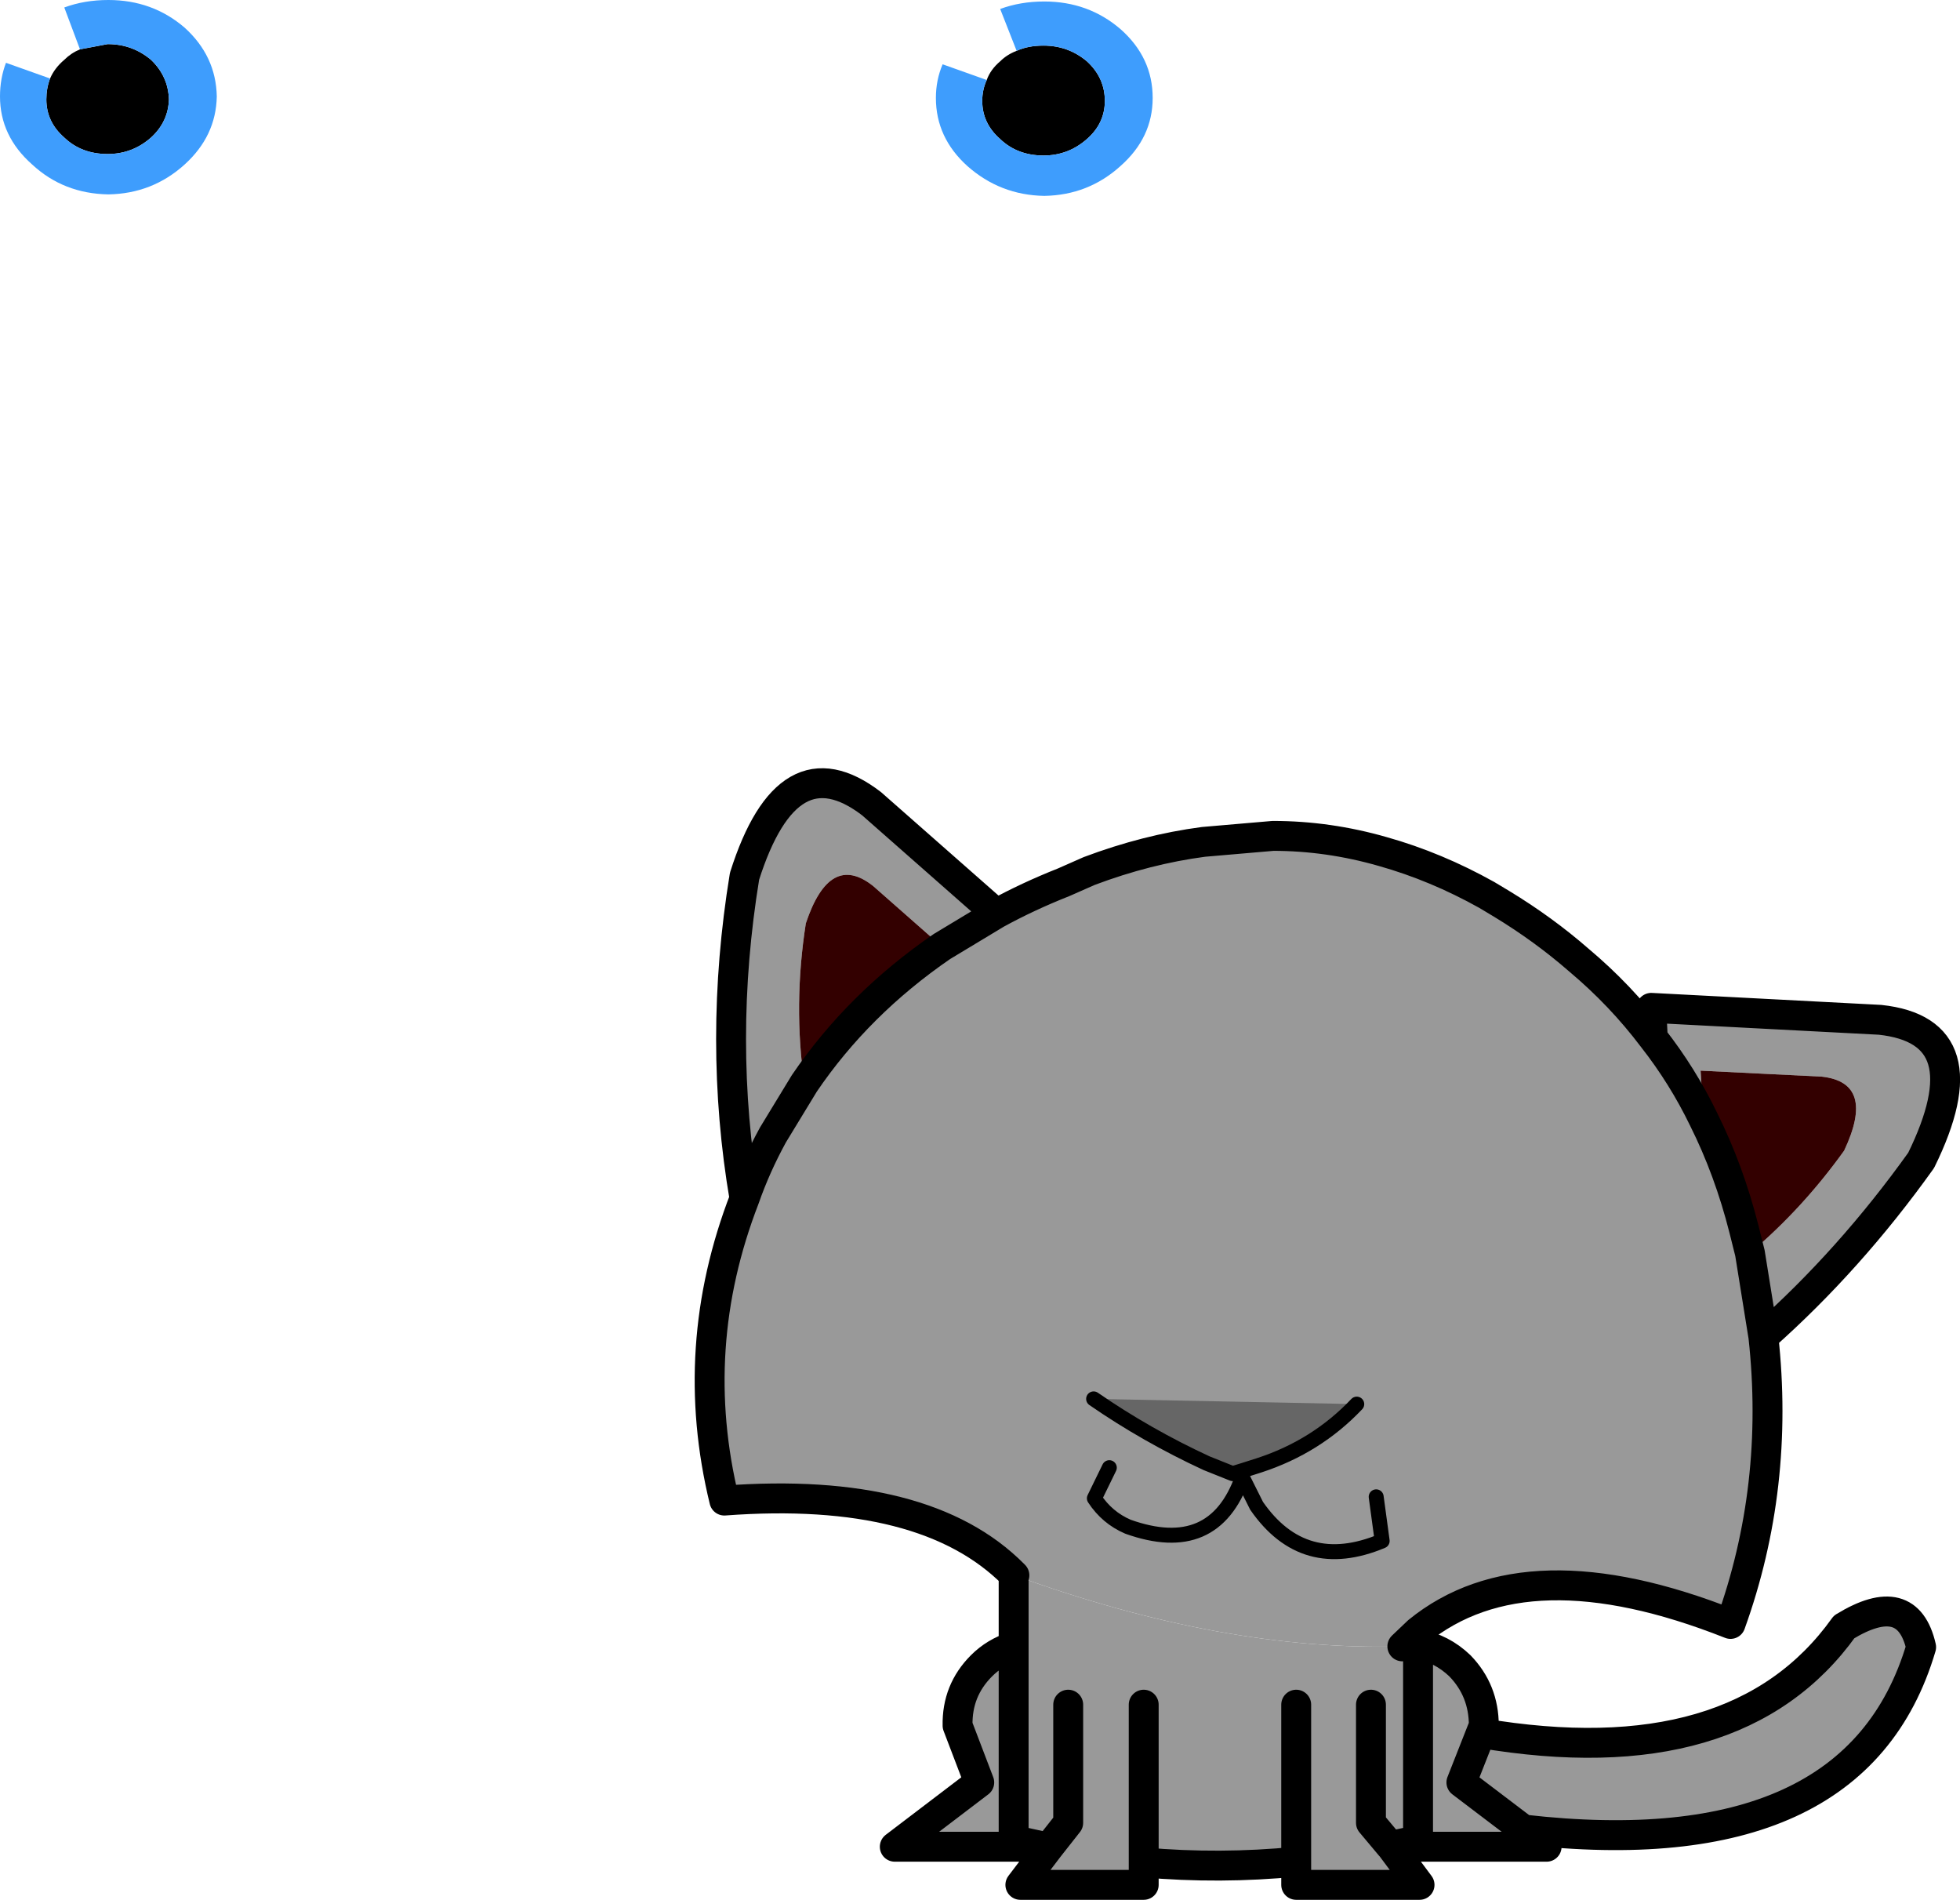
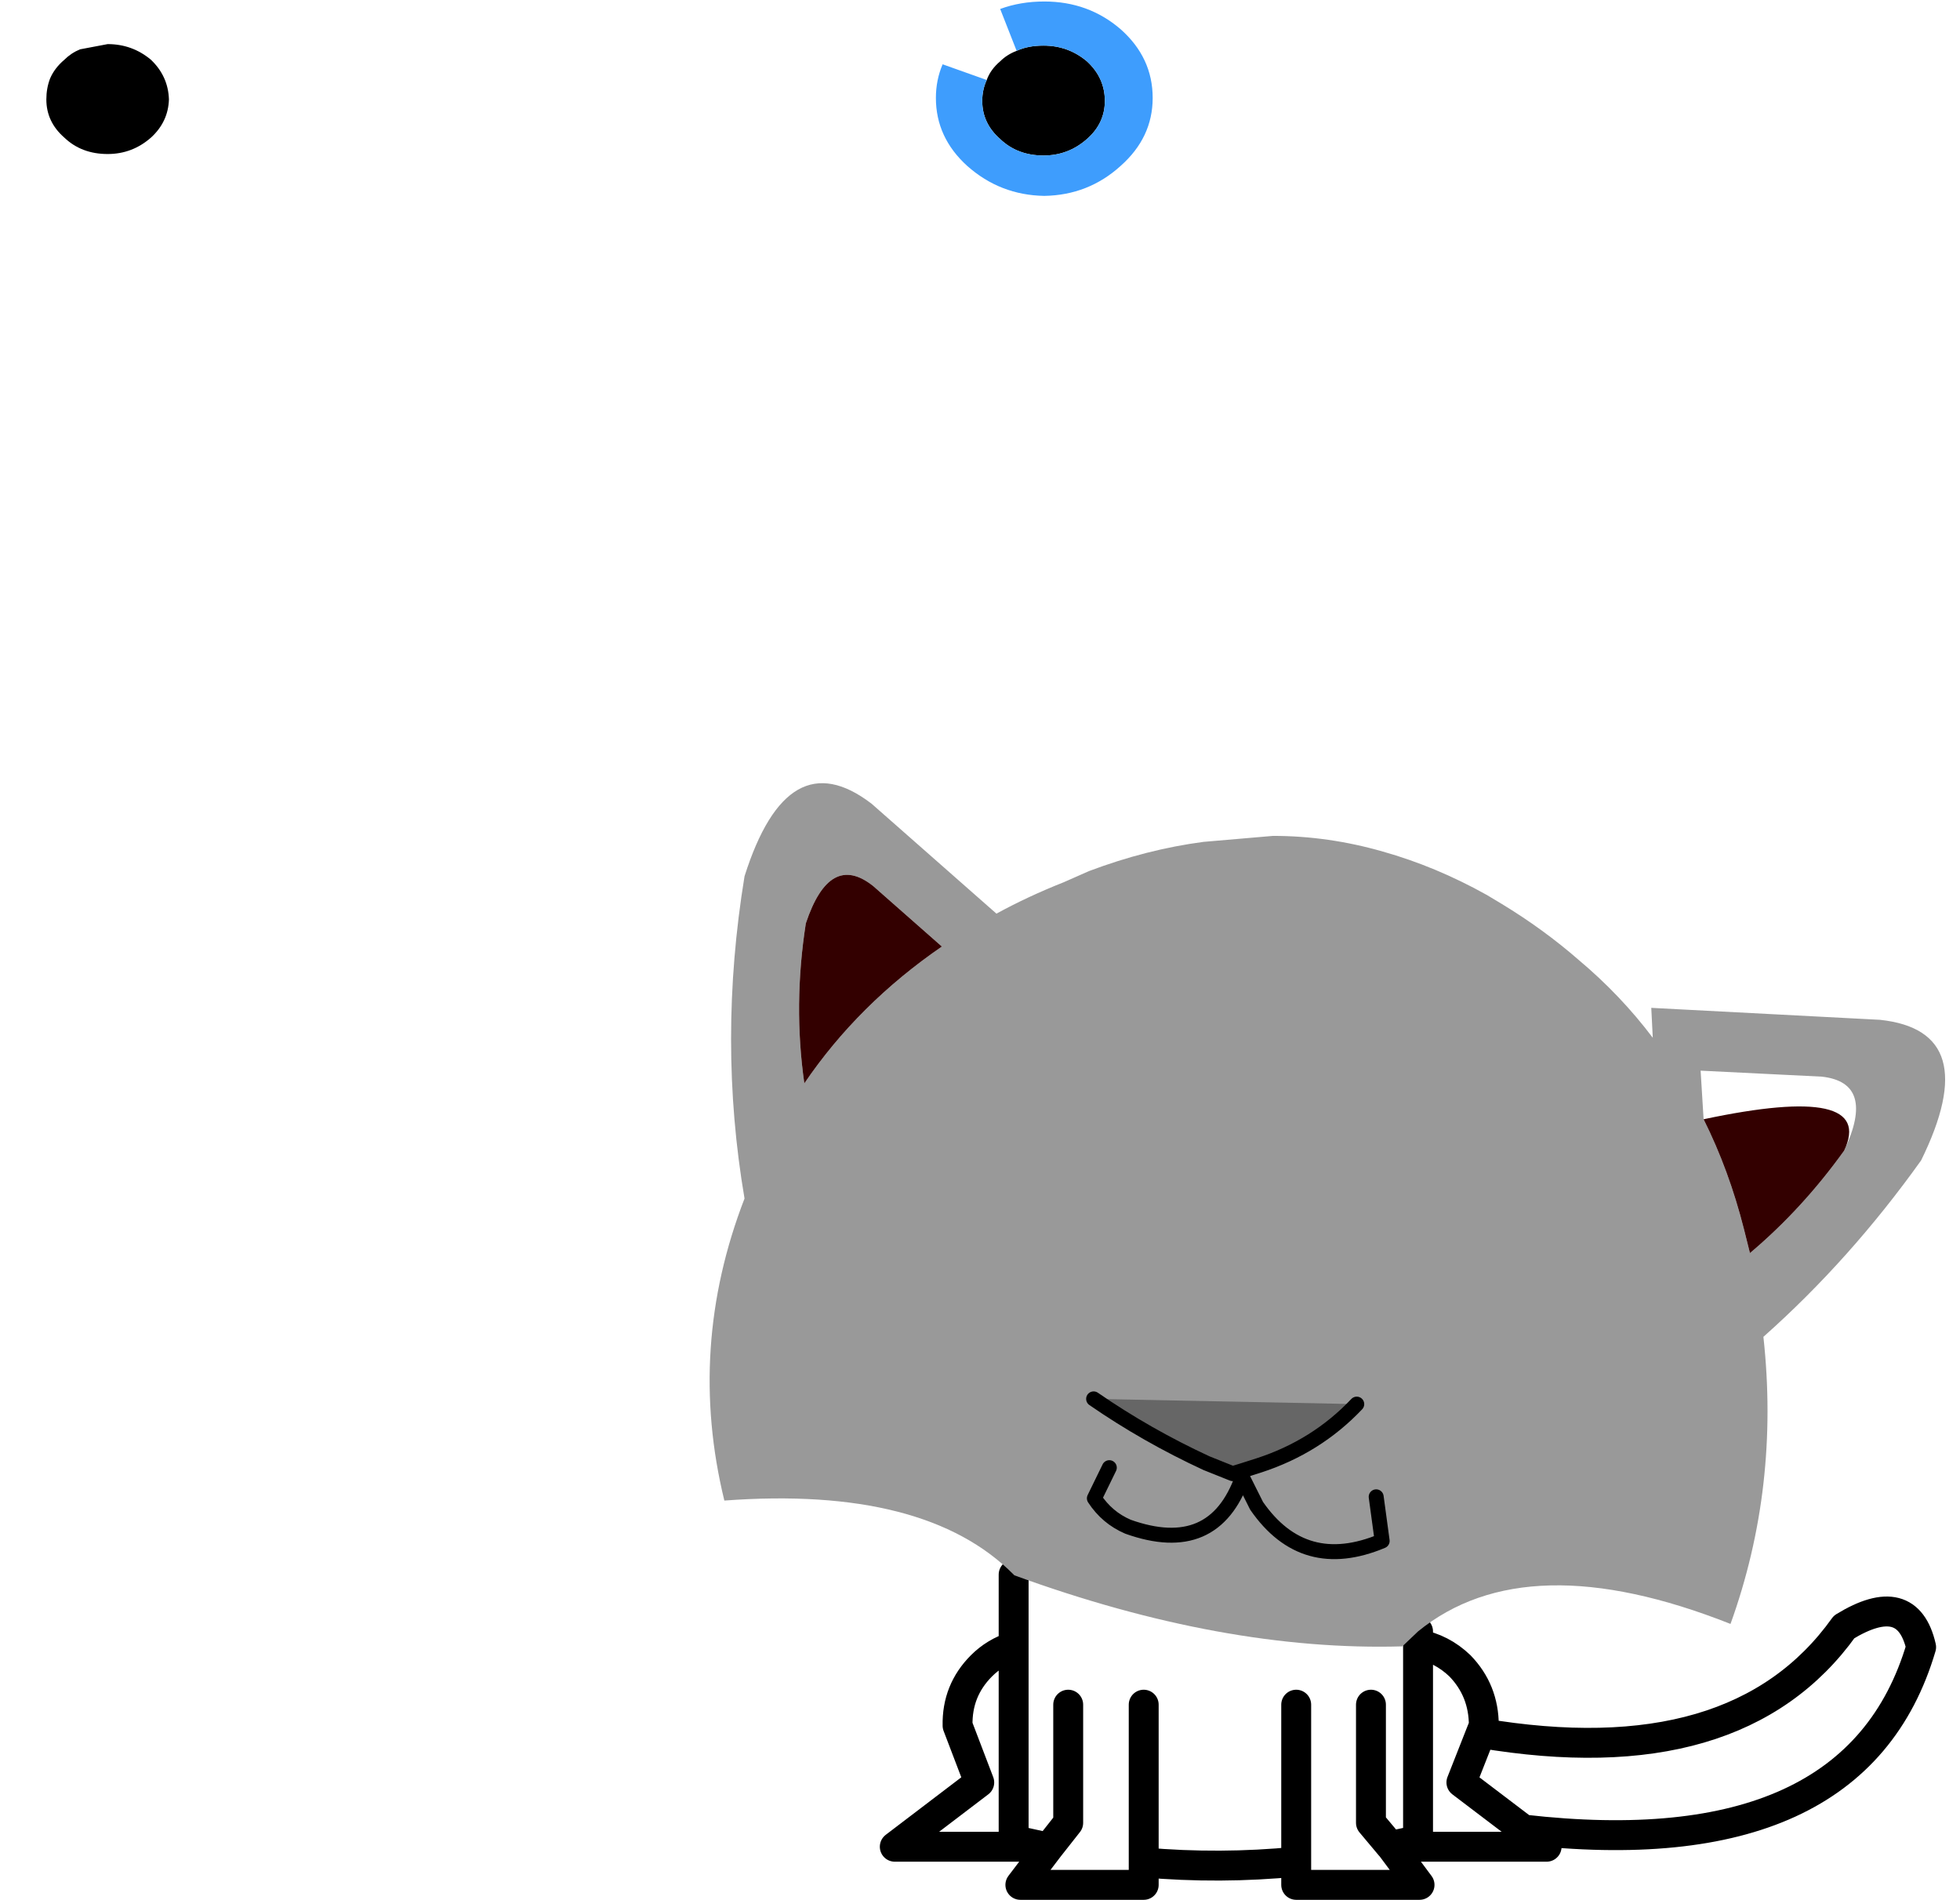
<svg xmlns="http://www.w3.org/2000/svg" height="127.05px" width="131.1px">
  <g transform="matrix(1.0, 0.0, 0.0, 1.0, -211.2, -306.4)">
    <path d="M214.55 311.65 Q214.85 310.95 215.5 310.4 215.95 309.95 216.55 309.7 L218.4 309.35 Q220.05 309.35 221.3 310.4 222.45 311.5 222.5 313.05 222.45 314.55 221.3 315.6 220.05 316.7 218.4 316.7 216.65 316.7 215.5 315.6 214.3 314.55 214.3 313.05 214.3 312.3 214.55 311.65" fill="#000000" fill-rule="evenodd" stroke="none" />
-     <path d="M216.55 309.7 L215.5 306.9 Q216.85 306.4 218.45 306.4 221.4 306.4 223.55 308.25 225.65 310.15 225.7 312.85 225.65 315.5 223.55 317.4 221.4 319.35 218.45 319.4 215.45 319.35 213.35 317.4 211.2 315.5 211.2 312.85 211.2 311.65 211.6 310.6 L214.55 311.65 Q214.3 312.3 214.3 313.05 214.3 314.55 215.5 315.6 216.65 316.7 218.4 316.7 220.05 316.7 221.3 315.6 222.45 314.55 222.5 313.05 222.45 311.5 221.3 310.4 220.05 309.35 218.4 309.35 L216.55 309.7" fill="#3e9dfd" fill-rule="evenodd" stroke="none" />
    <path d="M279.2 309.8 Q279.95 309.45 281.0 309.45 282.65 309.45 283.9 310.5 285.1 311.6 285.1 313.15 285.1 314.65 283.9 315.7 282.65 316.8 281.0 316.8 279.25 316.8 278.1 315.7 276.9 314.65 276.9 313.15 276.9 312.4 277.2 311.75 277.45 311.05 278.1 310.5 278.55 310.05 279.2 309.8" fill="#000000" fill-rule="evenodd" stroke="none" />
    <path d="M279.2 309.8 L278.1 307.0 Q279.45 306.5 281.05 306.5 284.0 306.5 286.15 308.35 288.3 310.25 288.3 312.95 288.3 315.6 286.15 317.5 284.0 319.45 281.05 319.5 278.1 319.45 275.9 317.5 273.8 315.6 273.8 312.95 273.8 311.75 274.25 310.7 L277.2 311.75 Q276.9 312.4 276.9 313.15 276.9 314.65 278.1 315.7 279.25 316.8 281.0 316.8 282.65 316.8 283.9 315.7 285.1 314.65 285.1 313.15 285.1 311.6 283.9 310.5 282.65 309.45 281.0 309.45 279.95 309.45 279.2 309.8" fill="#3e9dfd" fill-rule="evenodd" stroke="none" />
-     <path d="M306.05 415.5 L306.05 416.35 Q307.65 416.65 308.85 417.8 310.45 419.45 310.45 421.8 L310.25 422.3 Q327.4 425.2 334.55 415.2 338.8 412.6 339.7 416.55 335.35 431.3 313.1 428.75 L314.65 429.9 304.25 429.9 306.15 432.45 297.9 432.45 297.9 430.9 Q292.8 431.4 287.7 430.95 L287.7 432.45 279.45 432.45 281.35 429.95 281.05 429.9 271.05 429.9 276.7 425.6 275.25 421.8 Q275.2 419.45 276.85 417.8 277.75 416.9 279.0 416.5 L279.0 411.7 279.05 411.75 Q293.05 416.85 305.0 416.5 L306.05 415.5 M287.7 420.4 L287.7 430.95 287.7 420.4 M297.9 420.4 L297.9 430.9 297.9 420.4 M310.25 422.3 L308.95 425.6 313.1 428.75 308.95 425.6 310.25 422.3 M282.65 420.4 L282.65 428.3 281.35 429.95 282.65 428.3 282.65 420.4 M281.05 429.9 L279.0 429.45 279.0 416.5 279.0 429.45 281.05 429.9 M304.2 429.85 L306.05 429.45 306.05 416.35 306.05 429.45 304.2 429.85 304.25 429.9 304.2 429.85 302.9 428.3 302.9 420.4 302.9 428.3 304.2 429.85" fill="#999999" fill-rule="evenodd" stroke="none" />
    <path d="M306.05 415.5 L306.05 416.35 Q307.65 416.65 308.85 417.8 310.45 419.45 310.45 421.8 L310.25 422.3 Q327.4 425.2 334.55 415.2 338.8 412.6 339.7 416.55 335.35 431.3 313.1 428.75 L314.65 429.9 304.25 429.9 306.15 432.45 297.9 432.45 297.9 430.9 Q292.8 431.4 287.7 430.95 L287.7 432.45 279.45 432.45 281.35 429.95 281.05 429.9 271.05 429.9 276.7 425.6 275.25 421.8 Q275.2 419.45 276.85 417.8 277.75 416.9 279.0 416.5 L279.0 411.7 M304.25 429.9 L304.2 429.85 302.9 428.3 302.9 420.4 M306.05 416.35 L306.05 429.45 304.2 429.85 M279.0 416.5 L279.0 429.45 281.05 429.9 M281.35 429.95 L282.65 428.3 282.65 420.4 M313.1 428.75 L308.95 425.6 310.25 422.3 M297.9 430.9 L297.9 420.4 M287.7 430.95 L287.7 420.4" fill="none" stroke="#000000" stroke-linecap="round" stroke-linejoin="round" stroke-width="2.0" />
    <path d="M279.05 411.75 L279.0 411.7 Q273.1 405.75 259.65 406.75 257.15 396.5 261.0 386.55 259.2 376.0 261.0 365.0 263.9 355.85 269.5 360.15 L277.85 367.5 Q279.95 366.35 282.35 365.4 L284.05 364.65 Q287.9 363.2 291.7 362.7 L296.35 362.3 Q300.05 362.3 303.7 363.35 307.25 364.35 310.65 366.25 L311.65 366.85 Q314.45 368.55 316.8 370.6 319.6 372.95 321.75 375.8 L321.65 373.8 336.95 374.6 Q343.95 375.35 339.7 384.0 334.95 390.65 329.15 395.8 330.25 405.85 326.95 415.0 313.3 409.6 306.05 415.5 L305.0 416.5 Q293.05 416.85 279.05 411.75 M274.2 369.7 L277.85 367.5 274.2 369.7 269.6 365.65 Q266.7 363.35 265.1 368.15 264.25 373.6 265.0 378.85 268.6 373.55 274.2 369.7 M261.0 386.55 Q261.75 384.4 262.9 382.3 L265.0 378.85 262.9 382.3 Q261.75 384.4 261.0 386.55 M328.25 390.2 Q331.75 387.25 334.55 383.35 336.7 378.8 333.05 378.4 L324.95 378.0 325.15 381.25 Q326.85 384.65 327.85 388.6 L328.25 390.2 329.15 395.8 328.25 390.2 M325.15 381.25 Q323.75 378.35 321.75 375.8 323.75 378.35 325.15 381.25" fill="#999999" fill-rule="evenodd" stroke="none" />
-     <path d="M274.2 369.7 Q268.6 373.55 265.0 378.85 264.25 373.6 265.1 368.15 266.7 363.35 269.6 365.65 L274.2 369.7 M325.15 381.25 L324.95 378.0 333.05 378.4 Q336.7 378.8 334.55 383.35 331.75 387.25 328.25 390.2 L327.85 388.6 Q326.85 384.65 325.15 381.25" fill="#330000" fill-rule="evenodd" stroke="none" />
-     <path d="M279.05 411.75 L279.0 411.7 Q273.1 405.75 259.65 406.75 257.15 396.5 261.0 386.55 259.2 376.0 261.0 365.0 263.9 355.85 269.5 360.15 L277.85 367.5 Q279.95 366.35 282.35 365.4 L284.05 364.65 Q287.9 363.2 291.7 362.7 L296.35 362.3 Q300.05 362.3 303.7 363.35 307.25 364.35 310.65 366.25 L311.65 366.85 Q314.45 368.55 316.8 370.6 319.6 372.95 321.75 375.8 L321.65 373.8 336.95 374.6 Q343.95 375.35 339.7 384.0 334.95 390.65 329.15 395.8 330.25 405.85 326.95 415.0 313.3 409.6 306.05 415.5 L305.0 416.5 M277.85 367.5 L274.2 369.7 Q268.6 373.55 265.0 378.85 L262.9 382.3 Q261.75 384.4 261.0 386.55 M328.25 390.2 L329.15 395.8 M325.15 381.25 Q326.85 384.65 327.85 388.6 L328.25 390.2 M321.75 375.8 Q323.75 378.35 325.15 381.25" fill="none" stroke="#000000" stroke-linecap="round" stroke-linejoin="round" stroke-width="2.0" />
+     <path d="M274.2 369.7 Q268.6 373.55 265.0 378.85 264.25 373.6 265.1 368.15 266.7 363.35 269.6 365.65 L274.2 369.7 M325.15 381.25 Q336.7 378.8 334.55 383.35 331.75 387.25 328.25 390.2 L327.85 388.6 Q326.85 384.65 325.15 381.25" fill="#330000" fill-rule="evenodd" stroke="none" />
    <path d="M301.95 400.3 Q299.25 403.15 295.4 404.4 L294.3 404.75 293.65 404.95 291.9 404.25 Q287.9 402.4 284.35 399.95 L301.95 400.3" fill="#666666" fill-rule="evenodd" stroke="none" />
    <path d="M303.25 406.5 L303.65 409.45 Q298.4 411.65 295.25 407.1 L294.3 405.2 Q292.4 410.55 286.65 408.5 285.25 407.9 284.4 406.6 L285.4 404.55 M284.35 399.95 Q287.9 402.4 291.9 404.25 L293.65 404.95 294.3 404.75 295.4 404.4 Q299.25 403.15 301.95 400.3 M294.3 405.2 L294.3 404.75" fill="none" stroke="#000000" stroke-linecap="round" stroke-linejoin="round" stroke-width="1.0" />
  </g>
</svg>